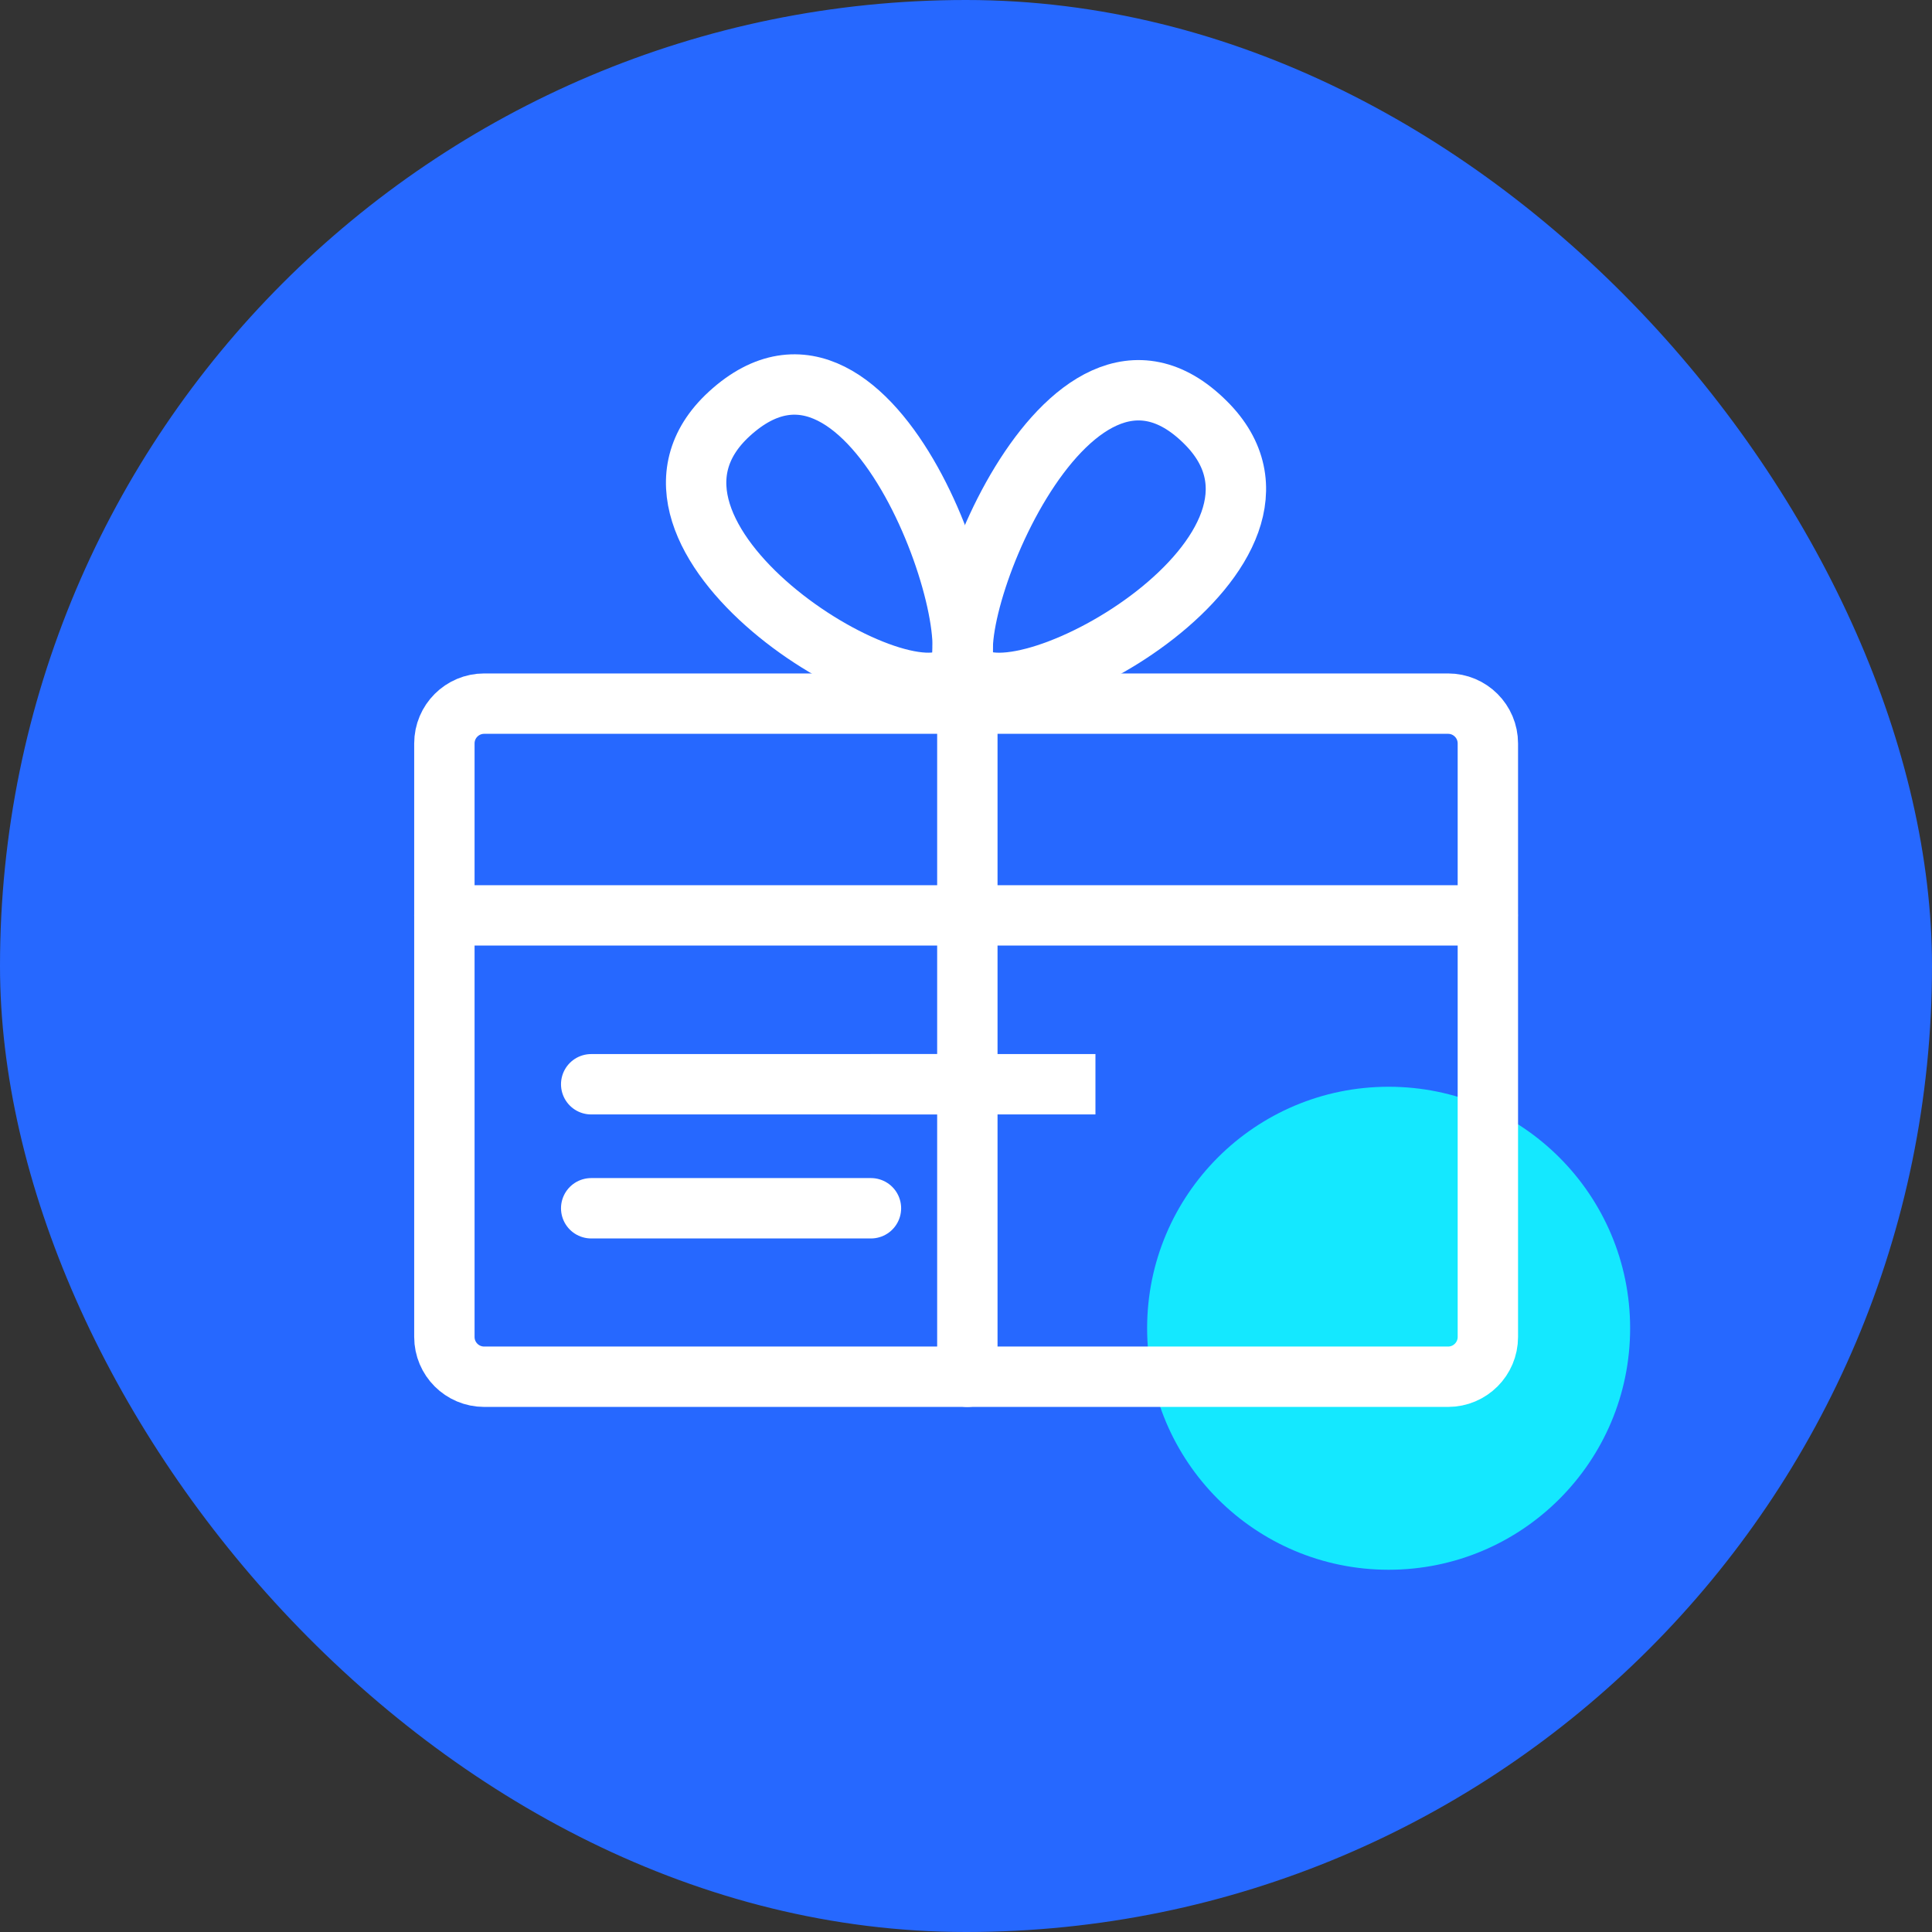
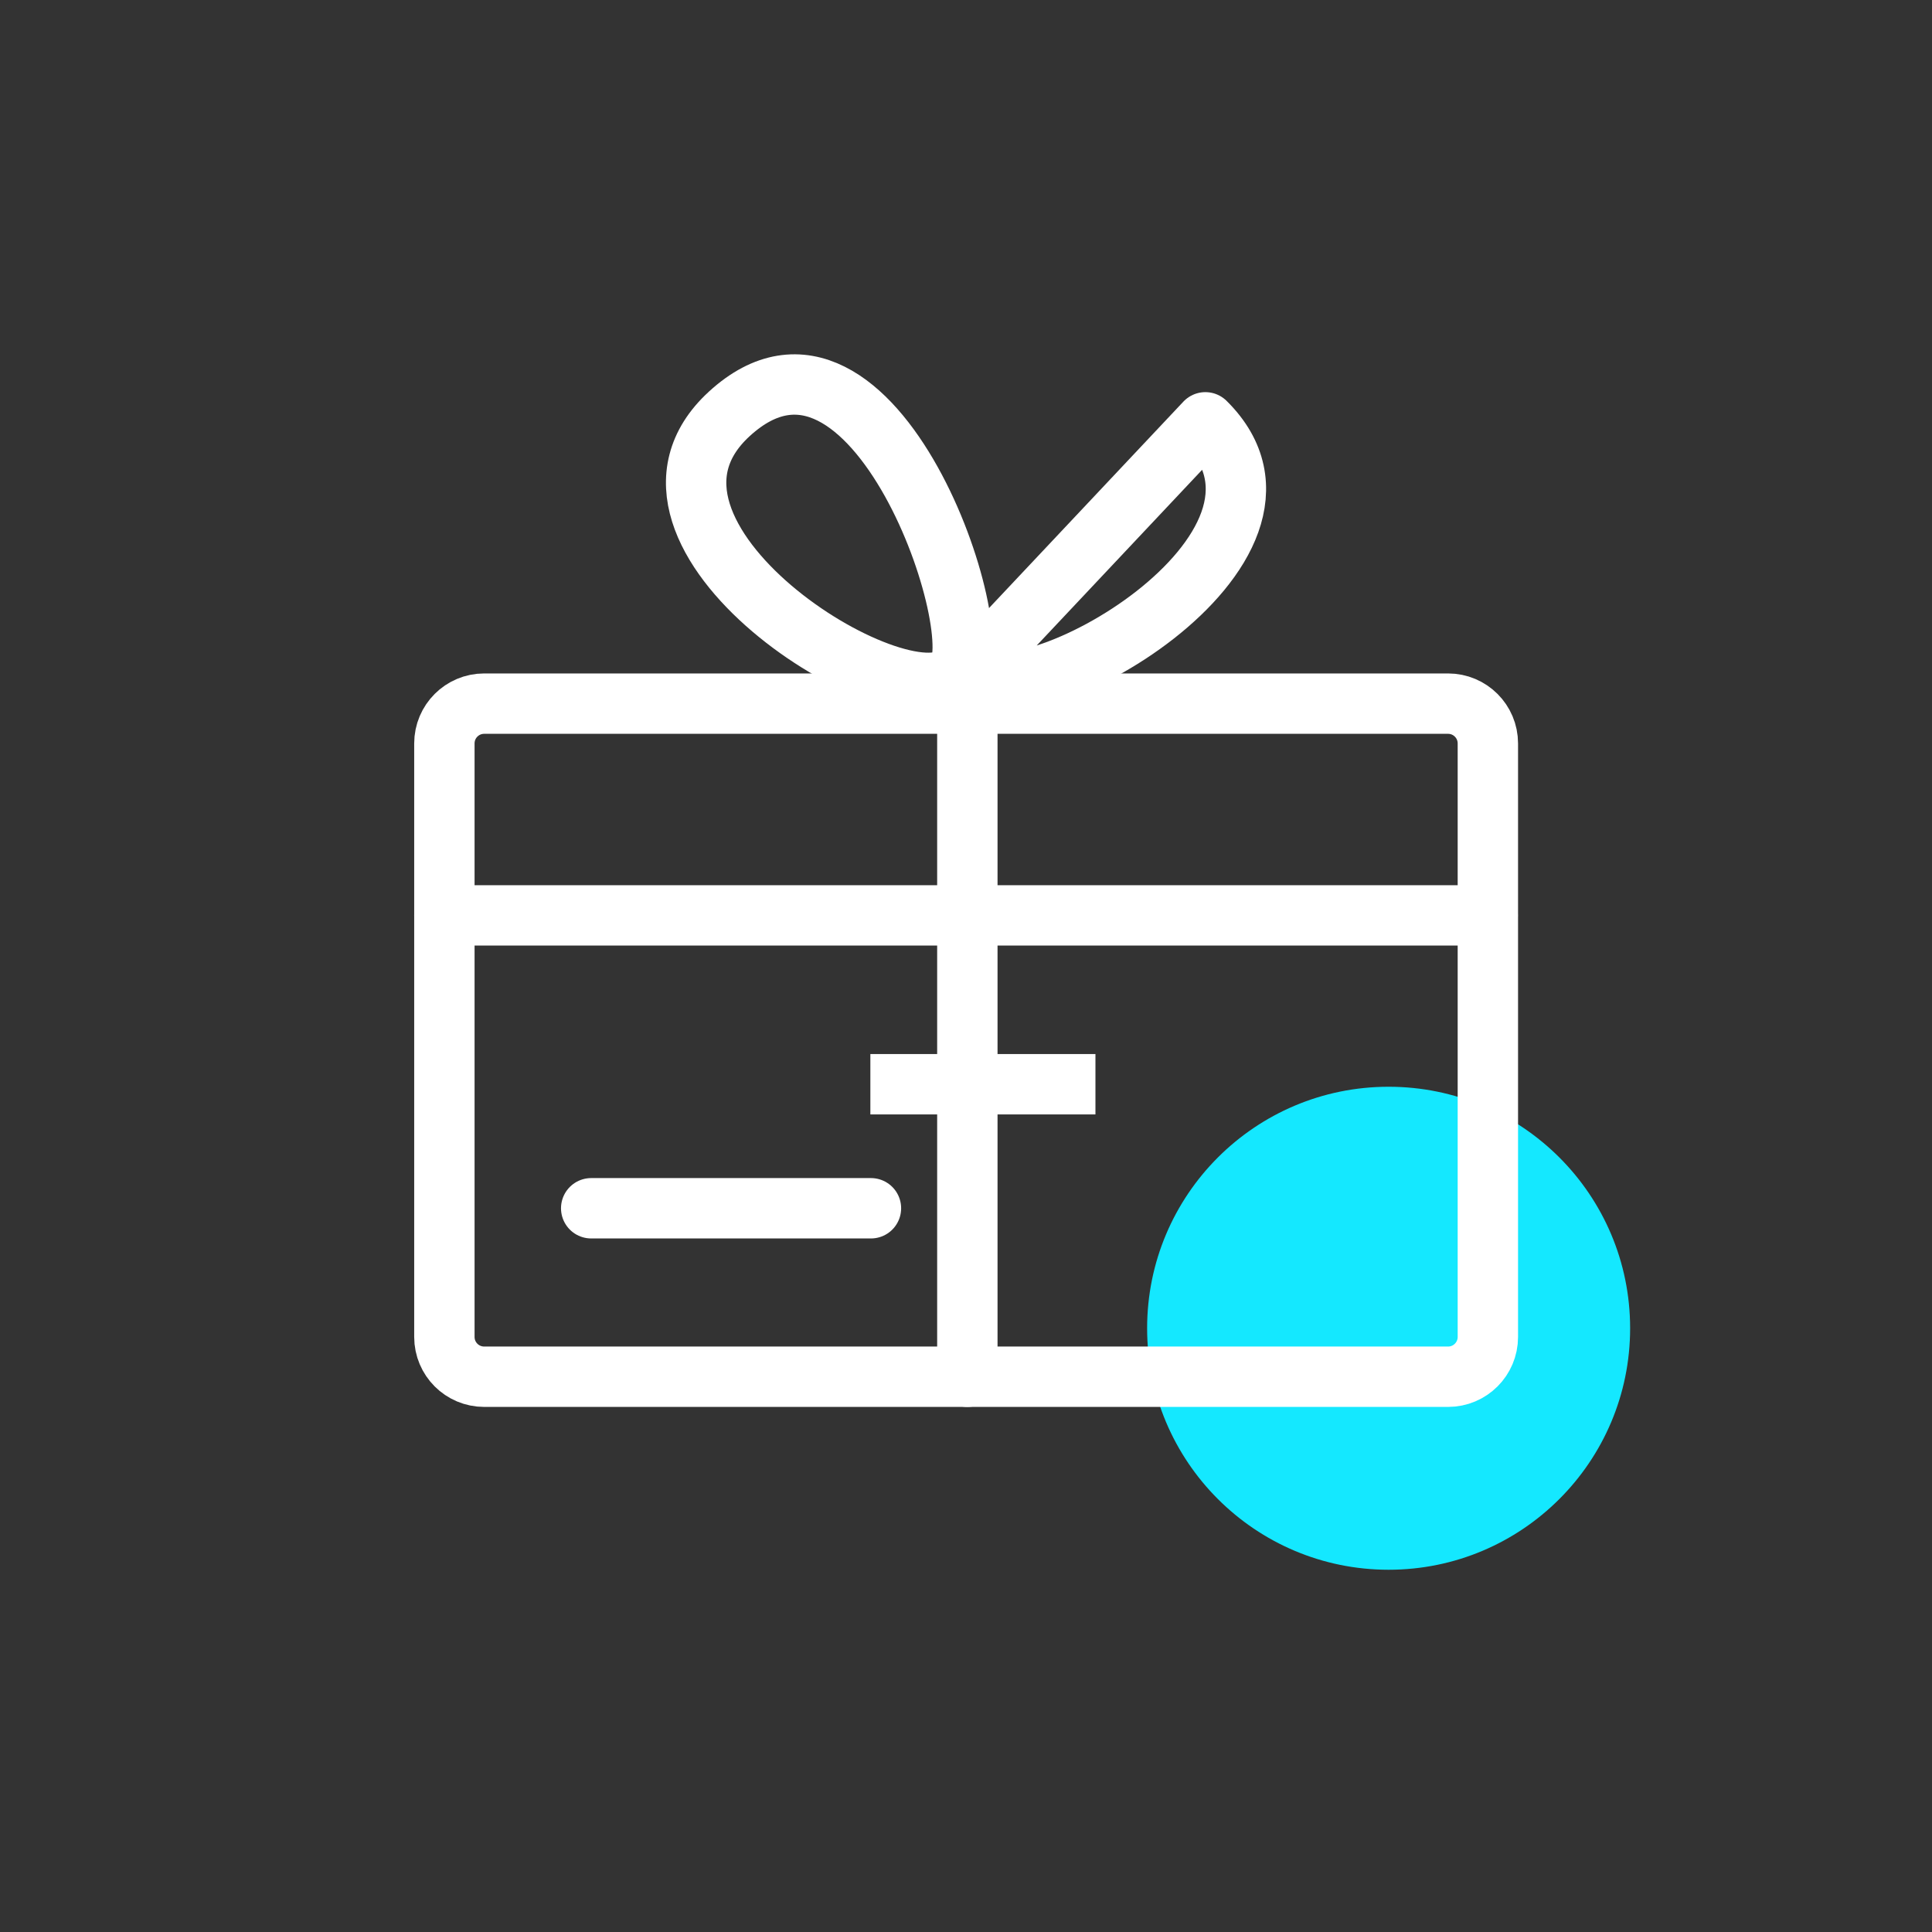
<svg xmlns="http://www.w3.org/2000/svg" width="96" height="96" viewBox="0 0 96 96" fill="none">
  <rect x="0" y="0" width="96" height="96" fill="#333333" stroke="none" />
  <g clip-path="url(#clip0_1_8173)">
    <mask id="path-2-inside-1_1_8173" fill="white">
      <path d="M0 48C0 21.49 21.49 0 48 0C74.51 0 96 21.49 96 48C96 74.51 74.51 96 48 96C21.49 96 0 74.51 0 48Z" />
    </mask>
-     <rect class="svg-icon-background" width="100%" height="100%" x="0" y="0" rx="100%" ry="100%" fill="#2668FF" />
    <path class="svg-icon-activation" d="M69 78C75.627 78 81 72.627 81 66C81 59.373 75.627 54 69 54C62.373 54 57 59.373 57 66C57 72.627 62.373 78 69 78Z" fill="#14E8FF" />
-     <path class="svg-icon-line" d="M29.376 53.876H48.067" stroke="white" stroke-width="3" stroke-linecap="round" stroke-linejoin="round" />
    <path class="svg-icon-line" d="M43.248 53.876H54.432" stroke="white" stroke-width="3" stroke-linejoin="round" />
    <path class="svg-icon-line" d="M29.376 60.038H43.277" stroke="white" stroke-width="3" stroke-linecap="round" stroke-linejoin="round" />
    <path class="svg-icon-line" d="M71.953 34.963H24.059C22.966 34.963 22.081 35.848 22.081 36.941V66.432C22.081 67.524 22.966 68.409 24.059 68.409H71.953C73.045 68.409 73.931 67.524 73.931 66.432V36.941C73.931 35.848 73.045 34.963 71.953 34.963Z" stroke="white" stroke-width="3" stroke-linecap="round" stroke-linejoin="round" />
    <path class="svg-icon-line" d="M47.473 33.523C44.718 36.01 29.655 26.592 36.241 20.563C43.441 13.968 49.393 31.795 47.473 33.523Z" stroke="white" stroke-width="3" stroke-linecap="round" stroke-linejoin="round" />
-     <path class="svg-icon-line" d="M48.144 33.465C50.803 36.067 66.24 27.264 59.894 20.985C52.963 14.093 46.301 31.68 48.144 33.465Z" stroke="white" stroke-width="3" stroke-linecap="round" stroke-linejoin="round" />
+     <path class="svg-icon-line" d="M48.144 33.465C50.803 36.067 66.24 27.264 59.894 20.985Z" stroke="white" stroke-width="3" stroke-linecap="round" stroke-linejoin="round" />
    <path class="svg-icon-line" d="M48.067 35.549V68.41" stroke="white" stroke-width="3" stroke-linecap="round" stroke-linejoin="round" />
    <path class="svg-icon-line" d="M22.081 45.485H73.921" stroke="white" stroke-width="3" stroke-linecap="round" stroke-linejoin="round" />
  </g>
  <defs>
    <clipPath id="clip0_1_8173">
      <rect class="svg-icon-fill" width="96" height="96" fill="white" />
    </clipPath>
  </defs>
</svg>